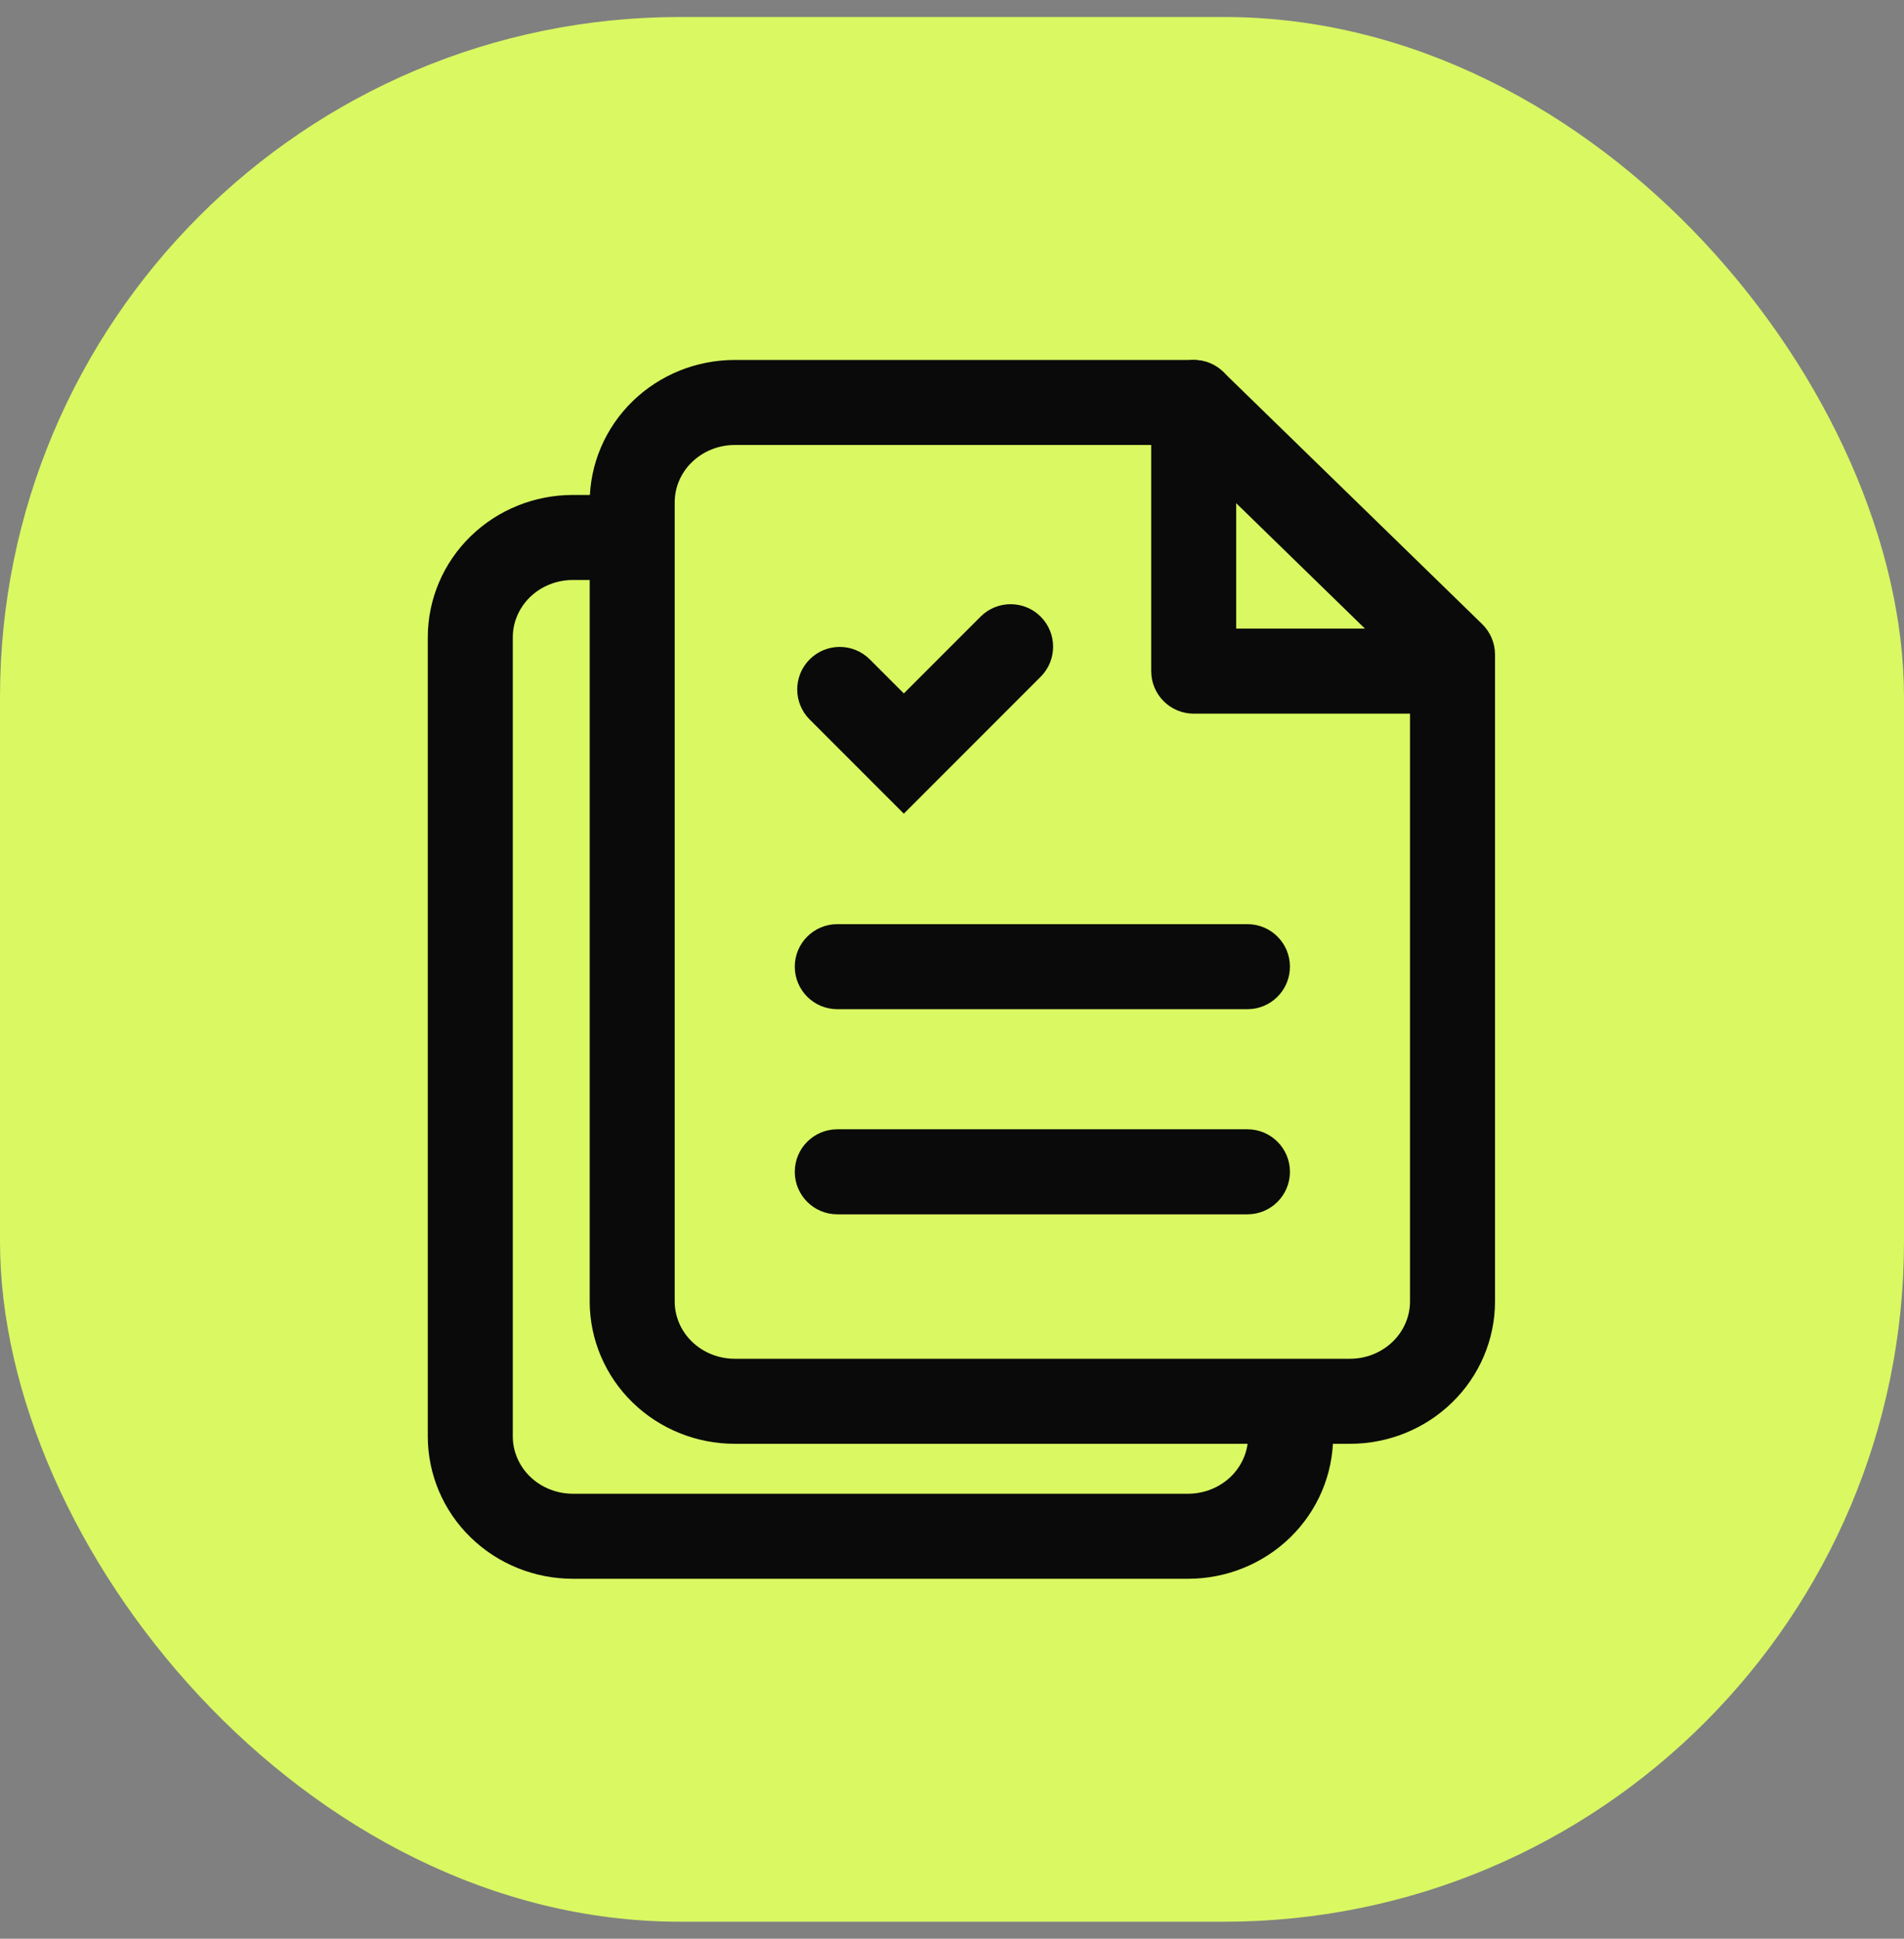
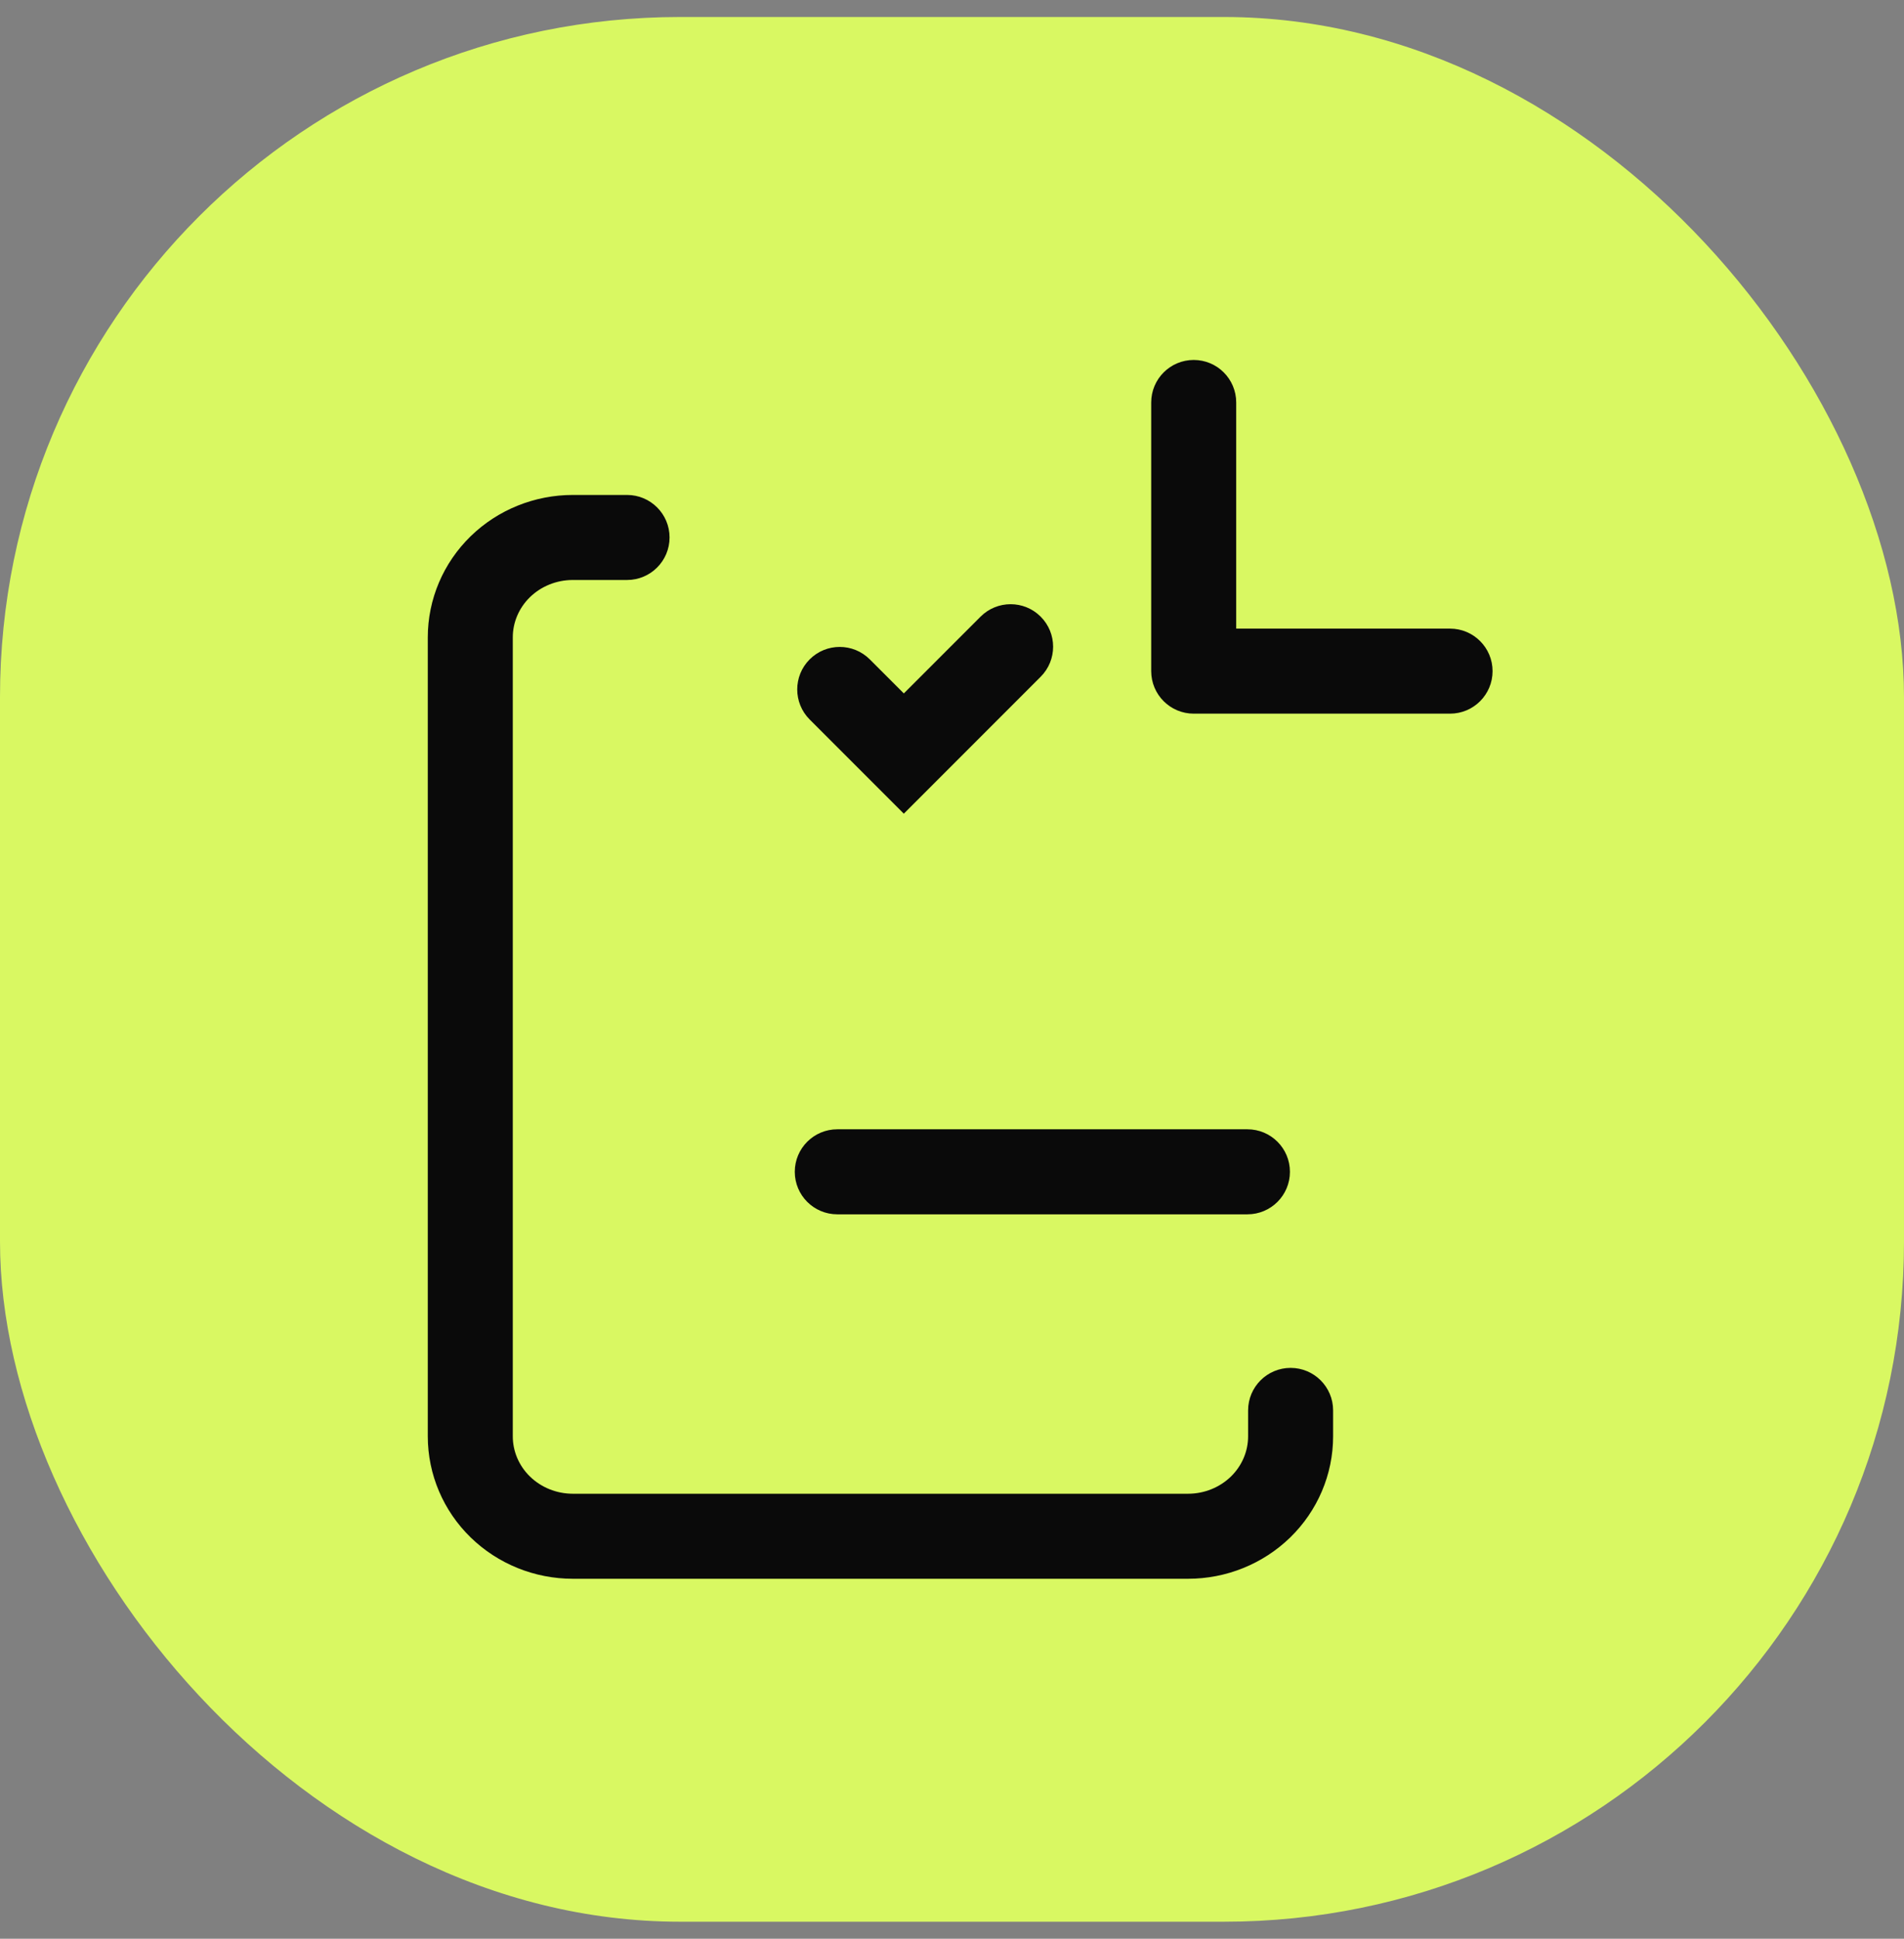
<svg xmlns="http://www.w3.org/2000/svg" width="56" height="57" viewBox="0 0 56 57" fill="none">
  <rect x="0" y="0" width="56" height="57" fill="#808080" stroke="none" />
  <rect y="0.5" width="56" height="56" rx="20" fill="#D9F862" />
-   <path fill-rule="evenodd" clip-rule="evenodd" d="M18.605 11.798C19.407 11.017 20.489 10.583 21.61 10.583H35.109C35.435 10.583 35.748 10.71 35.981 10.938L43.593 18.349C43.834 18.584 43.971 18.907 43.971 19.245V38.262C43.971 39.383 43.513 40.452 42.709 41.234C41.907 42.015 40.826 42.449 39.705 42.449H21.61C20.489 42.449 19.407 42.015 18.605 41.234C17.802 40.452 17.344 39.383 17.344 38.262V14.77C17.344 13.649 17.802 12.58 18.605 11.798ZM21.61 13.083C21.131 13.083 20.678 13.269 20.349 13.589C20.021 13.908 19.844 14.334 19.844 14.77V38.262C19.844 38.698 20.021 39.124 20.349 39.443C20.678 39.763 21.131 39.949 21.61 39.949H39.705C40.184 39.949 40.637 39.763 40.965 39.443C41.293 39.124 41.471 38.698 41.471 38.262V19.772L34.601 13.083H21.61Z" fill="#0A0A0A" />
  <path fill-rule="evenodd" clip-rule="evenodd" d="M13.843 15.766C14.646 14.985 15.727 14.552 16.848 14.552H18.443C19.133 14.552 19.693 15.111 19.693 15.802C19.693 16.492 19.133 17.052 18.443 17.052H16.848C16.369 17.052 15.916 17.237 15.587 17.557C15.26 17.876 15.082 18.302 15.082 18.738V42.23C15.082 42.666 15.26 43.092 15.587 43.411C15.916 43.731 16.369 43.917 16.848 43.917H34.943C35.422 43.917 35.875 43.731 36.204 43.411C36.531 43.092 36.709 42.666 36.709 42.23V41.467C36.709 40.776 37.269 40.217 37.959 40.217C38.649 40.217 39.209 40.776 39.209 41.467V42.23C39.209 43.351 38.751 44.42 37.948 45.202C37.145 45.983 36.064 46.417 34.943 46.417H16.848C15.727 46.417 14.646 45.983 13.843 45.202C13.04 44.42 12.582 43.351 12.582 42.23V18.738C12.582 17.617 13.04 16.548 13.843 15.766Z" fill="#0A0A0A" />
  <path fill-rule="evenodd" clip-rule="evenodd" d="M35.109 10.583C35.8 10.583 36.359 11.143 36.359 11.833V18.482H42.649C43.339 18.482 43.899 19.042 43.899 19.732C43.899 20.422 43.339 20.982 42.649 20.982H35.109C34.419 20.982 33.859 20.422 33.859 19.732V11.833C33.859 11.143 34.419 10.583 35.109 10.583Z" fill="#0A0A0A" />
-   <path fill-rule="evenodd" clip-rule="evenodd" d="M23.376 28.421C23.376 27.73 23.936 27.171 24.626 27.171H36.689C37.38 27.171 37.939 27.73 37.939 28.421C37.939 29.111 37.38 29.671 36.689 29.671H24.626C23.936 29.671 23.376 29.111 23.376 28.421Z" fill="#0A0A0A" />
  <path fill-rule="evenodd" clip-rule="evenodd" d="M23.376 34.452C23.376 33.762 23.936 33.202 24.626 33.202H36.689C37.38 33.202 37.939 33.762 37.939 34.452C37.939 35.143 37.38 35.702 36.689 35.702H24.626C23.936 35.702 23.376 35.143 23.376 34.452Z" fill="#0A0A0A" />
  <path fill-rule="evenodd" clip-rule="evenodd" d="M30.608 18.13C31.096 18.618 31.096 19.409 30.608 19.897L26.583 23.923L23.814 21.154C23.326 20.666 23.326 19.874 23.814 19.386C24.302 18.898 25.093 18.898 25.582 19.386L26.583 20.387L28.84 18.13C29.328 17.642 30.12 17.642 30.608 18.13Z" fill="#0A0A0A" />
</svg>